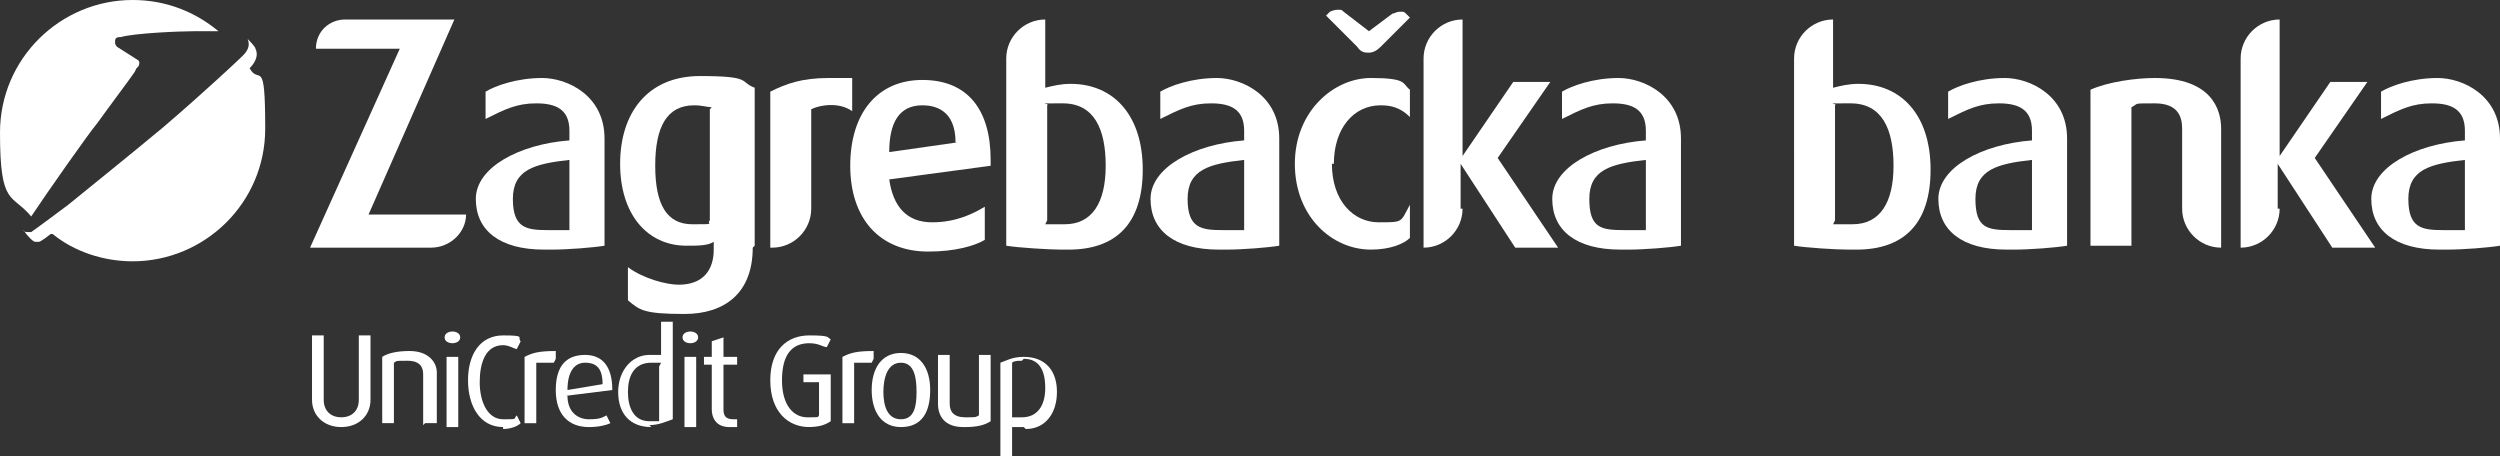
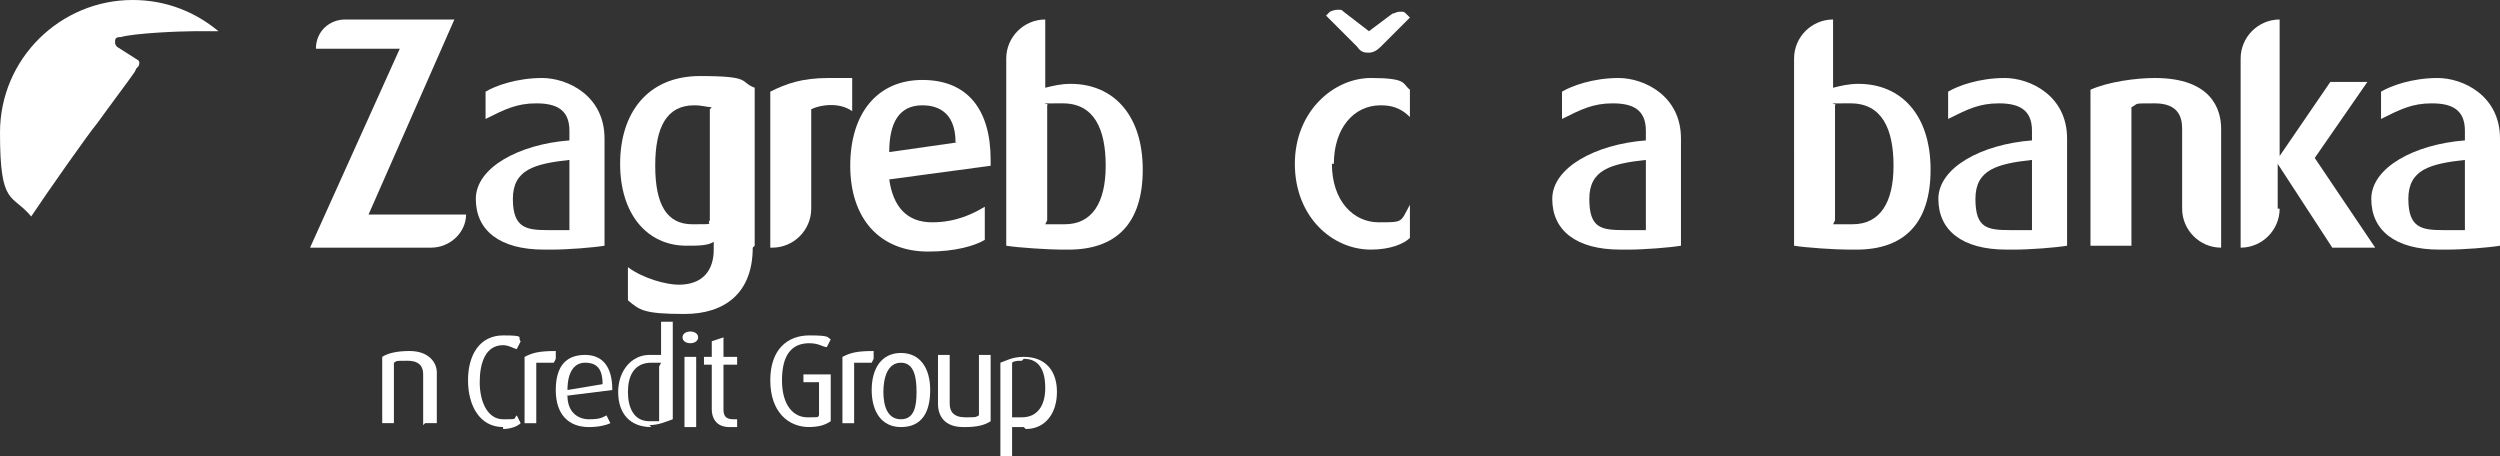
<svg xmlns="http://www.w3.org/2000/svg" id="a" width="128.2" height="23.4" viewBox="0 0 128.2 23.4">
  <rect x="0" y="0" width="128.2" height="23.4" fill="#333333" stroke="none" />
  <path d="M7.1,3.4h0c.1-.2,0-.3,0-.3l-1.1-.7s-.1-.1-.1-.2c0-.2,0-.3.3-.3.7-.2,3-.3,3.8-.3h1.2c-1.2-1-2.7-1.6-4.4-1.6C3.1,0,0,3,0,6.8s.6,3.1,1.6,4.3c.8-1.2,2.9-4.2,3.4-4.8.5-.7,1.7-2.3,1.9-2.6h0l.1-.2.1-.1Z" fill="#fff" />
-   <path d="M2.7,12c1.1.9,2.6,1.4,4.1,1.4,3.7,0,6.8-3,6.8-6.8s-.3-2.2-.8-3.1h0c.2-.2.5-.6.3-1,0-.1-.3-.4-.4-.5h0c.2.5-.2.8-.4,1-.1.1-1.8,1.7-3.9,3.5-1.8,1.5-3.8,3.1-4.9,4-1.6,1.2-1.9,1.4-1.9,1.4h-.2s-.2,0-.2-.1h0c.2.3.5.6.6.6h.2s.1,0,.6-.4" fill="#fff" />
  <path d="M18.9,11h5c0,.9-.8,1.7-1.8,1.7h-6.2l4.6-10.2h-4.3c0-.9.7-1.5,1.5-1.5h5.6s-4.4,10-4.4,10Z" fill="#fff" />
  <path d="M29.2,7.3v-.6c0-1.1-.7-1.4-1.7-1.4s-1.6.3-2.6.8v-1.4c.5-.3,1.6-.7,2.9-.7s3.2.9,3.2,3.1v5.5c-.6.1-1.9.2-2.7.2h-.4c-2.3,0-3.5-1-3.5-2.6s2.2-2.8,4.8-3M29.2,8.2c-1.8.2-2.9.5-2.9,2s.7,1.6,1.8,1.6h1.1v-3.6Z" fill="#fff" />
  <path d="M38.6,12.7c0,2.3-1.4,3.4-3.5,3.4s-2.3-.2-2.9-.7v-1.7c.8.6,2,.9,2.6.9,1.3,0,1.8-.8,1.8-1.8v-.4c-.3.2-.8.2-1.4.2-2,0-3.4-1.6-3.4-4.2s1.4-4.5,4.1-4.5,2,.3,2.8.6v8.1l-.1.1ZM36.5,5.5c-.2,0-.5-.1-.9-.1-1.4,0-2,1.1-2,3.1s.6,3,1.9,3,.7,0,.9-.2v-5.7l.1-.1Z" fill="#fff" />
  <path d="M42.5,4h1.2v1.7c-.7-.5-1.7-.3-2.1-.1v5.1c0,1.1-.9,2-2,2h-.1V4.7c.8-.4,1.6-.7,3-.7" fill="#fff" />
  <path d="M50.8,8.5l-5.2.7c.2,1.4.9,2.2,2.2,2.2s2.2-.5,2.7-.8v1.7c-.5.3-1.5.6-2.9.6-2.5,0-4-1.7-4-4.4s1.4-4.4,3.7-4.4,3.5,1.5,3.5,4.1c0,0,0,.3,0,.3ZM49,7.3c0-1.7-1.1-1.9-1.7-1.9h0c-1.2,0-1.7.9-1.7,2.4l3.5-.5h-.1Z" fill="#fff" />
  <path d="M53.6,1v3.5c.4-.1.8-.2,1.3-.2,2.2,0,3.7,1.6,3.7,4.4s-1.4,4.1-3.8,4.1h-.4c-.6,0-2.2-.1-2.8-.2V3c0-1.1.9-2,2-2h0ZM53.6,11.5h1c1.4,0,2.1-1.1,2.1-3s-.6-3.2-2.2-3.2-.6,0-.8.1v5.9l-.1.2Z" fill="#fff" />
  <path d="M94,1v3.5c.4-.1.8-.2,1.3-.2,2.2,0,3.7,1.6,3.7,4.4s-1.4,4.1-3.8,4.1h-.4c-.7,0-2.2-.1-2.8-.2V3c0-1.1.9-2,2-2h0ZM94,11.5h1c1.4,0,2.1-1.1,2.1-3s-.6-3.2-2.2-3.2-.6,0-.8.1v5.9l-.1.2Z" fill="#fff" />
-   <path d="M63.8,7.3v-.6c0-1.1-.7-1.4-1.7-1.4s-1.6.3-2.6.8v-1.4c.5-.3,1.6-.7,2.9-.7s3.2.9,3.2,3.1v5.5c-.6.1-1.9.2-2.7.2h-.4c-2.3,0-3.5-1-3.5-2.6s2.2-2.8,4.8-3M63.8,8.2c-1.8.2-2.9.5-2.9,2s.7,1.6,1.8,1.6.9,0,1.1,0v-3.6Z" fill="#fff" />
  <path d="M68.3,8.4c0,1.9,1.1,3,2.4,3s1.1,0,1.6-.9v1.7c-.3.3-1,.6-2,.6-2,0-3.9-1.7-3.9-4.4s2-4.4,3.9-4.4,1.6.3,2,.6v1.4c-.5-.5-1-.6-1.5-.6-1.4,0-2.4,1.2-2.4,3M72.4.8l-1.6,1.6c-.2.2-.4.3-.6.3s-.4,0-.6-.3l-1.6-1.6.2-.2s.2-.1.4-.1.2,0,.3.1l1.3,1,1.2-.9c.1,0,.2-.1.4-.1s.2,0,.3.1l.2.2.1-.1Z" fill="#fff" />
-   <path d="M75,10.7c0,1.1-.9,2-2,2h0V3c0-1.1.9-2,2-2h0v7l2.6-3.8h1.9l-2.7,3.9,3.1,4.6h-2.2l-2.8-4.3v2.3h.1Z" fill="#fff" />
  <path d="M84.4,7.3v-.6c0-1.1-.7-1.4-1.7-1.4s-1.6.3-2.6.8v-1.4c.5-.3,1.6-.7,2.9-.7s3.2.9,3.2,3.1v5.5c-.6.1-1.9.2-2.7.2h-.4c-2.3,0-3.5-1-3.5-2.6s2.2-2.8,4.8-3M84.4,8.2c-1.8.2-2.9.5-2.9,2s.6,1.6,1.8,1.6.9,0,1.1,0v-3.6Z" fill="#fff" />
  <path d="M104.2,7.3v-.6c0-1.1-.7-1.4-1.7-1.4s-1.6.3-2.6.8v-1.4c.5-.3,1.6-.7,2.9-.7s3.2.9,3.2,3.1v5.5c-.6.1-1.9.2-2.7.2h-.4c-2.3,0-3.5-1-3.5-2.6s2.2-2.8,4.8-3M104.2,8.2c-1.8.2-2.9.5-2.9,2s.6,1.6,1.8,1.6.9,0,1.1,0v-3.6Z" fill="#fff" />
  <path d="M110.5,4c2.9,0,3.4,1.6,3.4,2.6v6.1h0c-1.1,0-2-.9-2-2v-4.1c0-.6-.2-1.3-1.4-1.3s-.8,0-1.2.2v7.1h-2.1V4.6c.9-.4,2.3-.6,3.3-.6" fill="#fff" />
  <path d="M116.9,10.7c0,1.1-.9,2-2,2h0V3c0-1.1.9-2,2-2h0v7l2.6-3.8h1.9l-2.7,3.9,3.1,4.6h-2.2l-2.8-4.3v2.3h.1Z" fill="#fff" />
  <path d="M126.4,7.3v-.6c0-1.1-.7-1.4-1.7-1.4s-1.6.3-2.6.8v-1.4c.5-.3,1.6-.7,2.9-.7s3.2.9,3.2,3.1v5.5c-.6.1-1.9.2-2.7.2h-.4c-2.3,0-3.5-1-3.5-2.6s2.2-2.8,4.8-3M126.4,8.2c-1.8.2-2.9.5-2.9,2s.7,1.6,1.8,1.6h1.1v-3.6Z" fill="#fff" />
-   <path d="M17.5,21.9c-.9,0-1.5-.6-1.5-1.4v-3.3h.6v3.3c0,.6.4.9.9.9s.9-.3.9-.9v-3.3h.6v3.3c0,.8-.6,1.4-1.5,1.4" fill="#fff" />
  <path d="M21.7,21.8v-2.6c0-.3-.1-.7-.8-.7s-.5,0-.7.1v3.1h-.6v-3.4c.3-.2.8-.3,1.4-.3,1,0,1.4.6,1.4,1.1v2.6h-.6l-.1.1Z" fill="#fff" />
-   <path d="M23.2,17.6c-.2,0-.4-.1-.4-.3s.2-.3.4-.3.4.1.4.3-.2.3-.4.3M22.9,18.3h.6v3.6h-.6v-3.6Z" fill="#fff" />
  <path d="M25.8,21.9c-1.2,0-1.8-1.1-1.8-2.4s.6-2.3,1.8-2.3.7.1.9.3l-.2.4c-.1,0-.4-.2-.7-.2-.9,0-1.2.9-1.2,1.9s.4,1.9,1.2,1.9.5,0,.7-.2l.2.4c-.2.2-.6.3-.9.3" fill="#fff" />
  <path d="M28.4,18.6h-.9v3.1h-.6v-3.4c.4-.2.7-.3,1.6-.3v.4l-.1.2Z" fill="#fff" />
  <path d="M29.1,20.3c0,.8.5,1.2,1.1,1.2s.7-.1.9-.2l.2.4c-.2.1-.6.2-1.1.2-1,0-1.7-.6-1.7-1.9s.6-1.8,1.5-1.8,1.4.6,1.4,1.8l-2.4.3h.1ZM30,18.6c-.5,0-.9.4-.9,1.4l1.8-.3c0-.8-.3-1.1-.9-1.1" fill="#fff" />
  <path d="M33.4,21.9c-1.1,0-1.7-.7-1.7-1.8s.7-1.9,1.6-1.9.4,0,.6,0v-1.7h.6v5c-.3.1-.7.3-1.2.3M33.9,18.6h-.5c-.9,0-1.2.7-1.2,1.5s.3,1.5,1.1,1.5.4,0,.5,0v-2.8l.1-.2Z" fill="#fff" />
  <path d="M35.4,17.6c-.2,0-.4-.1-.4-.3s.2-.3.4-.3.4.1.4.3-.2.3-.4.3M35.1,18.3h.6v3.6h-.6v-3.6Z" fill="#fff" />
  <path d="M37.4,21.9c-.7,0-.9-.5-.9-.9v-2.3h-.4v-.4h.4v-.8l.6-.2v1h.7v.4h-.7v2.3c0,.3.1.5.5.5s.1,0,.2,0v.4h-.3" fill="#fff" />
  <path d="M41.5,21.9c-1.1,0-2-.8-2-2.4s.9-2.3,2-2.3.9.1,1.1.2l-.2.4c-.2,0-.4-.2-.9-.2-.9,0-1.4.6-1.4,1.9s.6,1.9,1.3,1.9.5,0,.6-.1v-1.7h-.8v-.4h1.4v2.4c-.3.2-.6.3-1.2.3" fill="#fff" />
  <path d="M44.7,18.6h-.9v3.1h-.6v-3.4c.4-.2.7-.3,1.6-.3v.4l-.1.2Z" fill="#fff" />
  <path d="M46.2,21.9c-1,0-1.5-.8-1.5-1.9s.5-1.9,1.5-1.9,1.5.8,1.5,1.9-.4,1.9-1.5,1.9M46.2,18.6c-.7,0-.9.8-.9,1.5s.2,1.4.9,1.4.8-.7.8-1.4-.1-1.5-.8-1.5" fill="#fff" />
  <path d="M49.4,21.9c-.9,0-1.3-.5-1.3-1.2v-2.5h.6v2.5c0,.4.2.7.8.7s.5,0,.7-.1v-3.1h.6v3.4c-.3.2-.7.3-1.3.3" fill="#fff" />
  <path d="M52.5,21.9h-.6v1.5h-.6v-4.8c.3-.1.6-.3,1.2-.3,1.1,0,1.7.7,1.7,1.8s-.6,1.9-1.6,1.9M52.4,18.5c-.2,0-.4,0-.5.1v2.8h.5c.8,0,1.2-.6,1.2-1.5s-.3-1.5-1.1-1.5" fill="#fff" />
</svg>